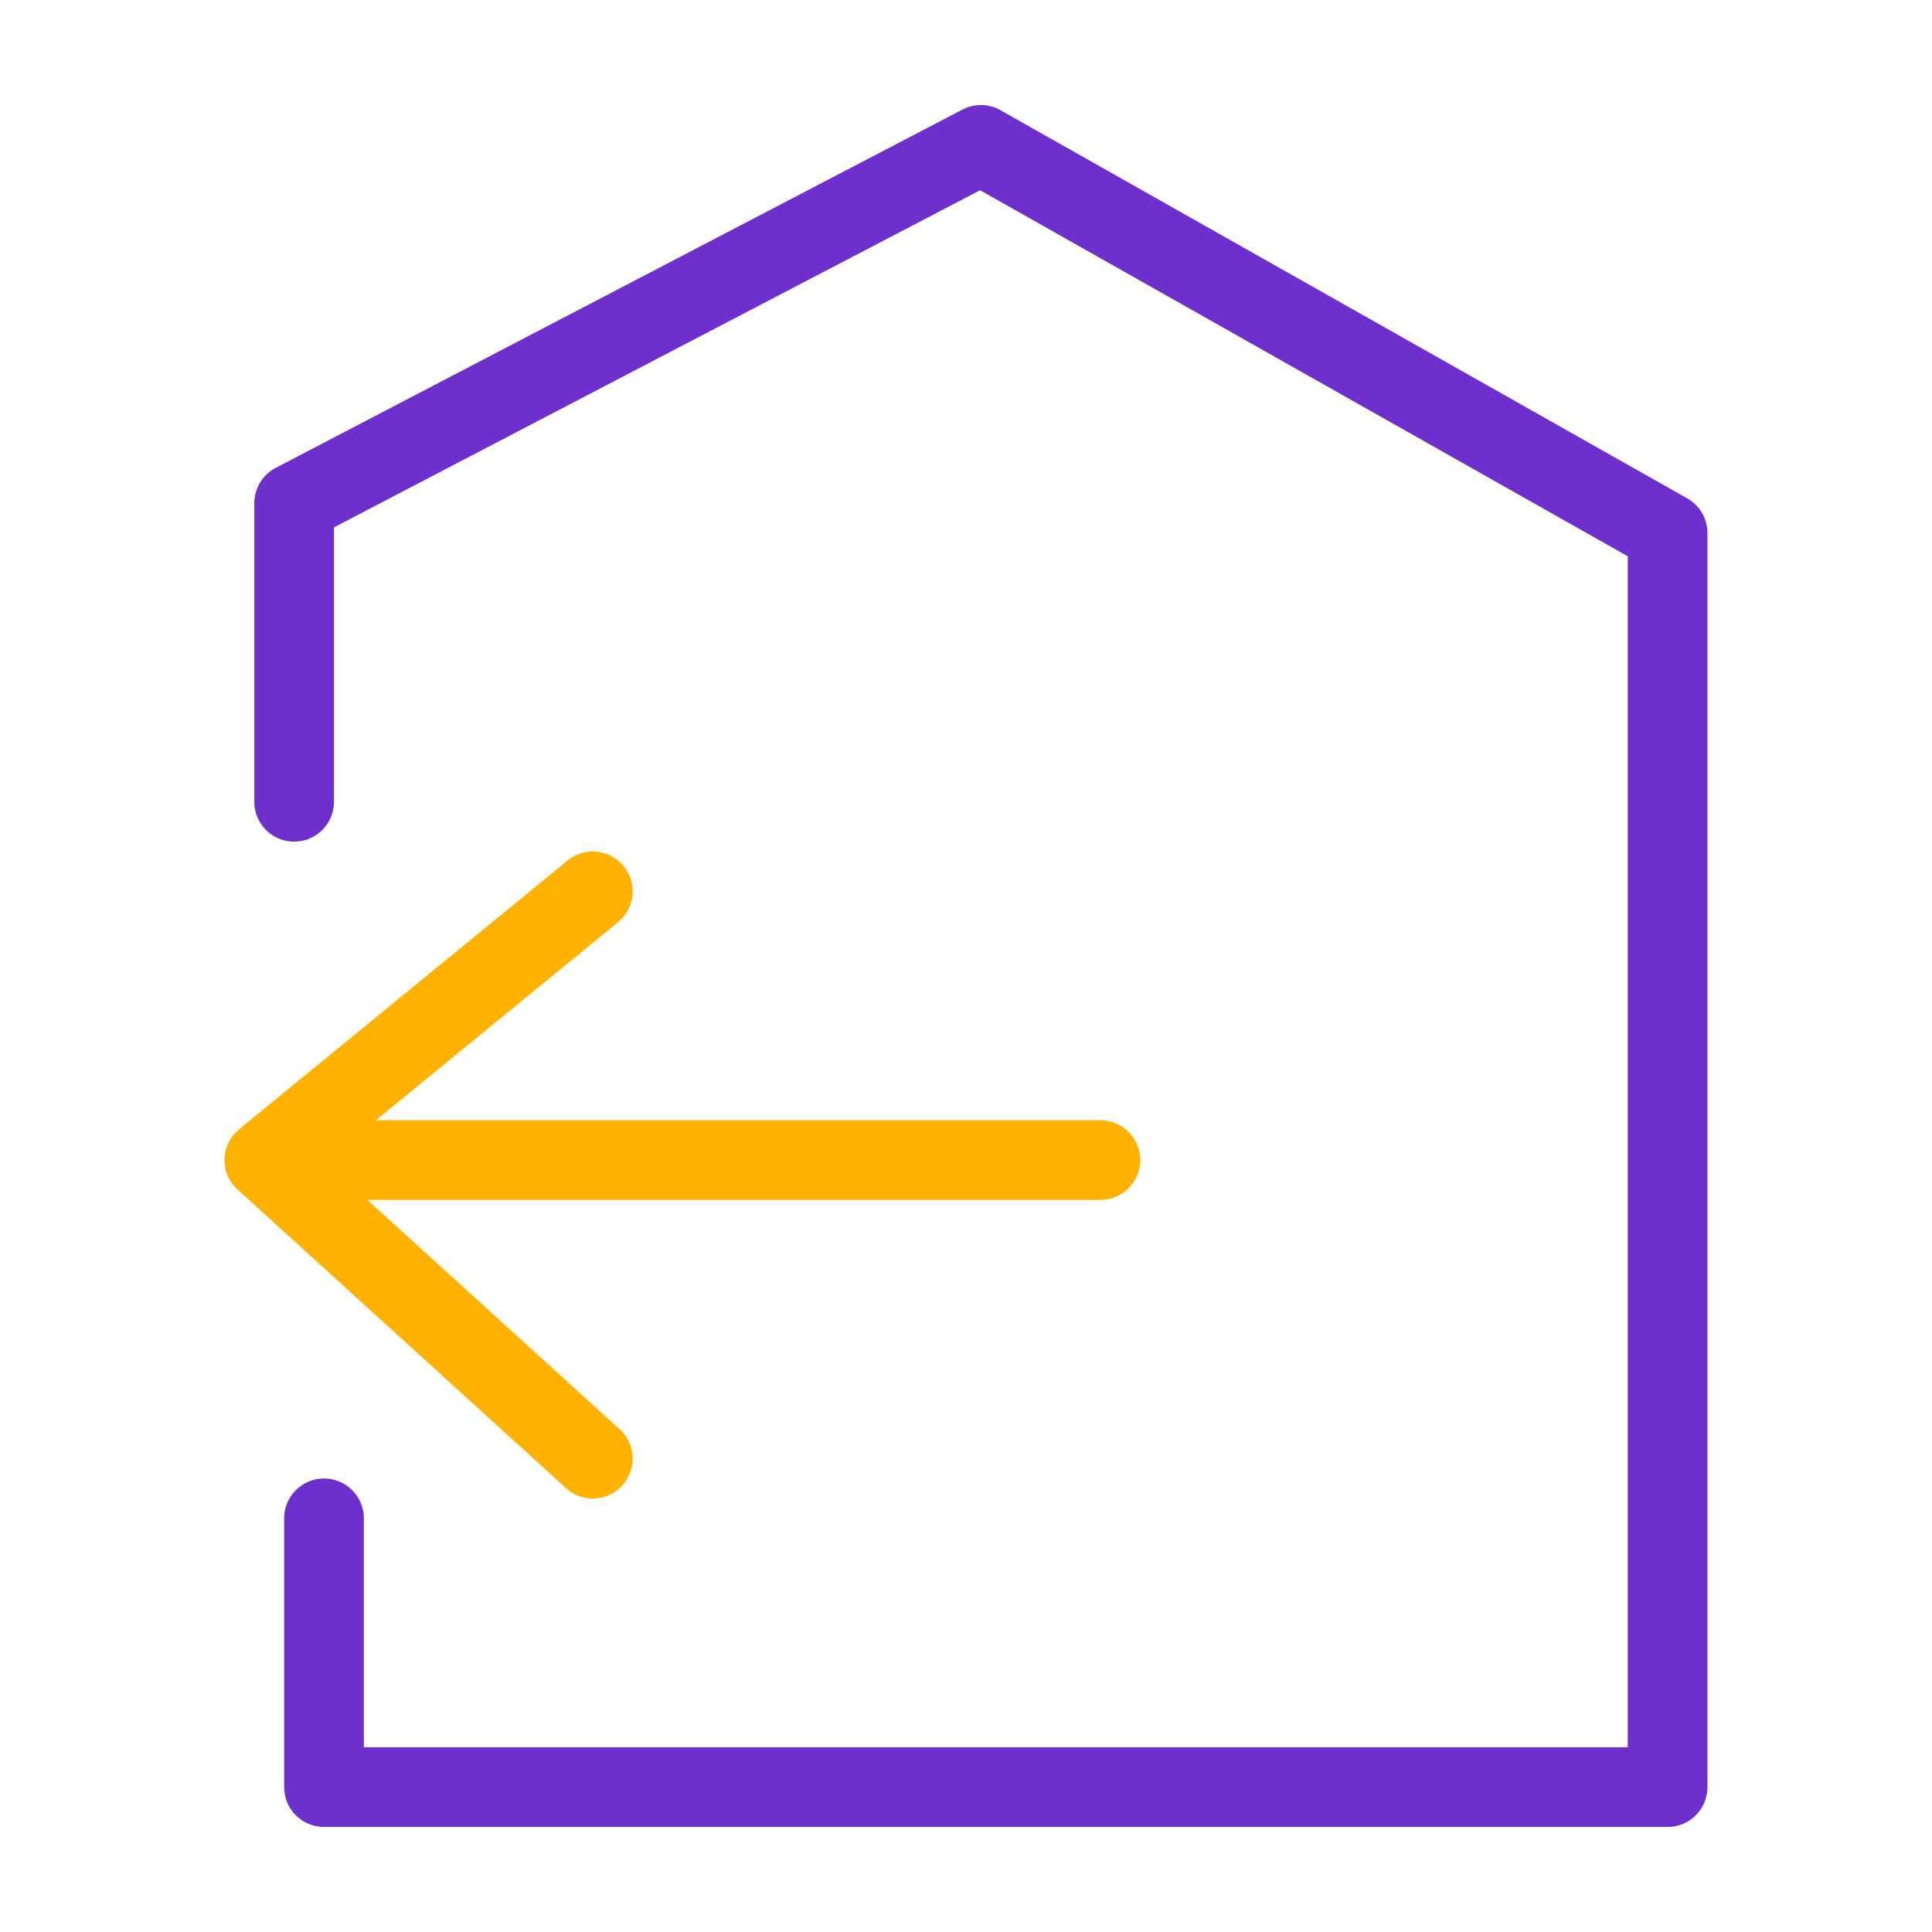
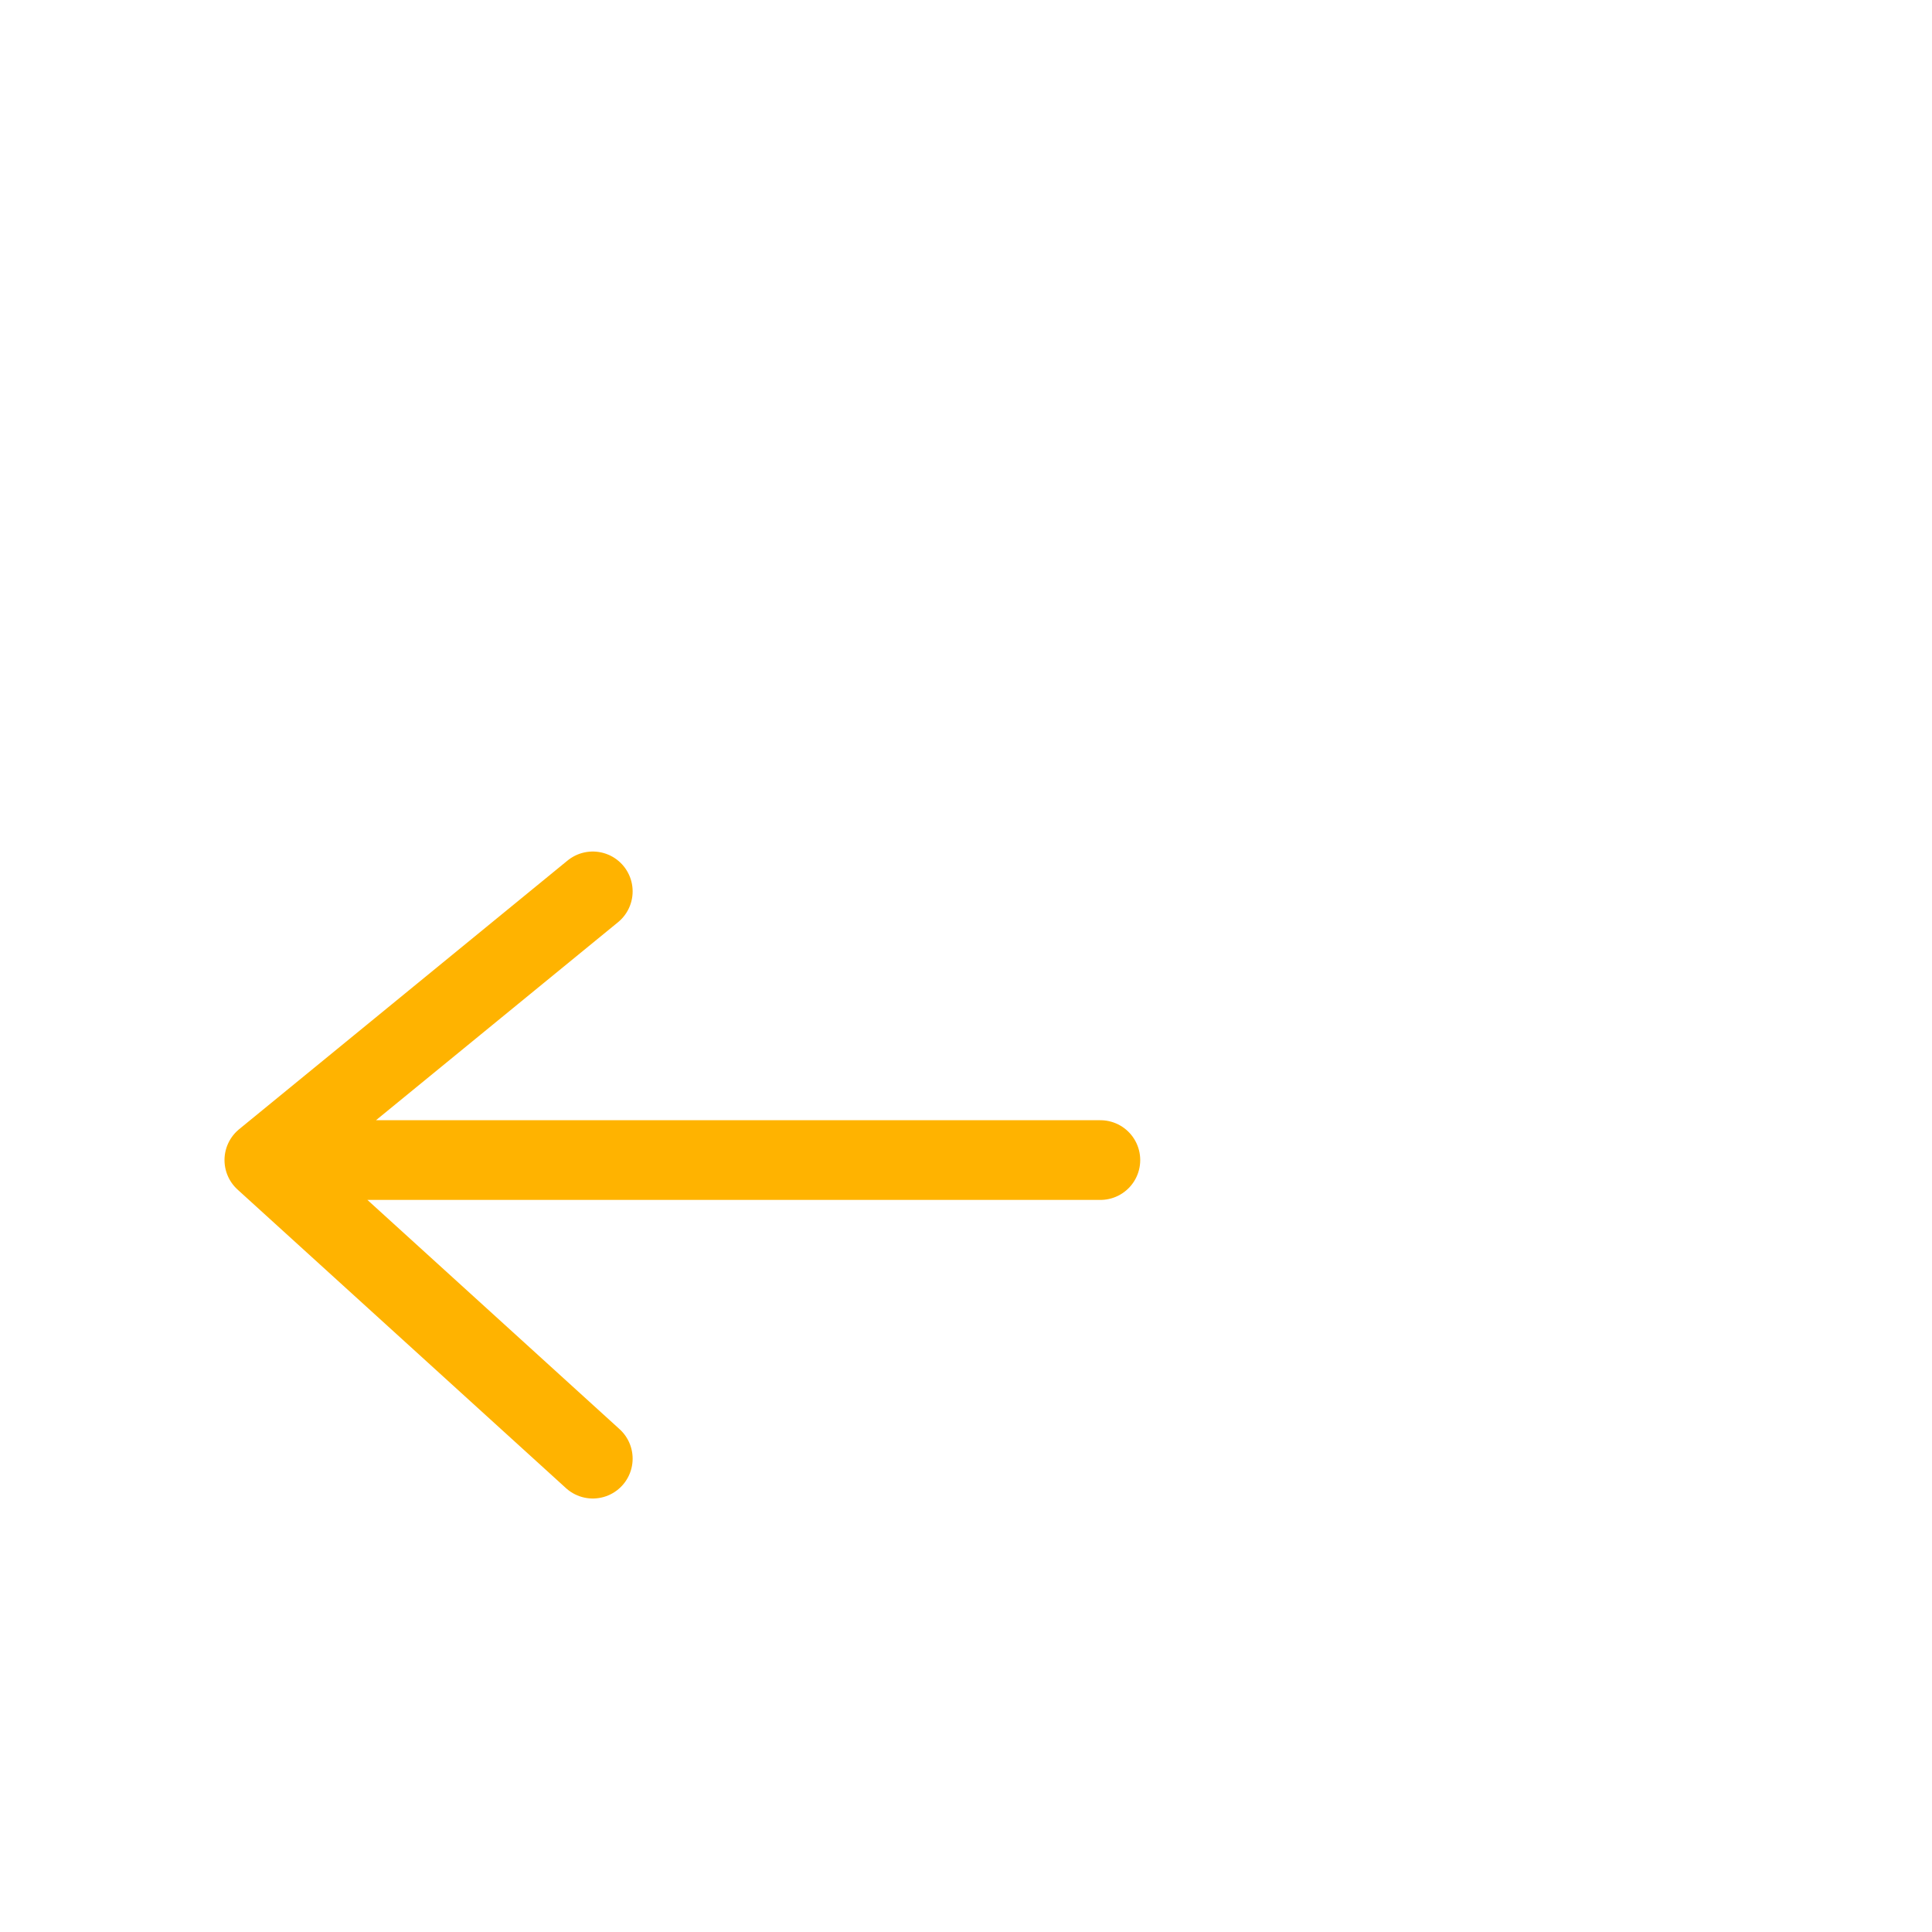
<svg xmlns="http://www.w3.org/2000/svg" width="40" height="40" viewBox="0 0 40 40" fill="none">
-   <path d="M6.09 16.6V10.418L20.308 3L34.526 11.036V37H6.708V31.436" stroke="#6E30CC" stroke-width="1.65" stroke-linecap="round" stroke-linejoin="round" />
  <path d="M22.782 24.018H5.473M5.473 24.018L12.273 18.455M5.473 24.018L12.273 30.2" stroke="#FFB300" stroke-width="1.65" stroke-linecap="round" stroke-linejoin="round" />
</svg>